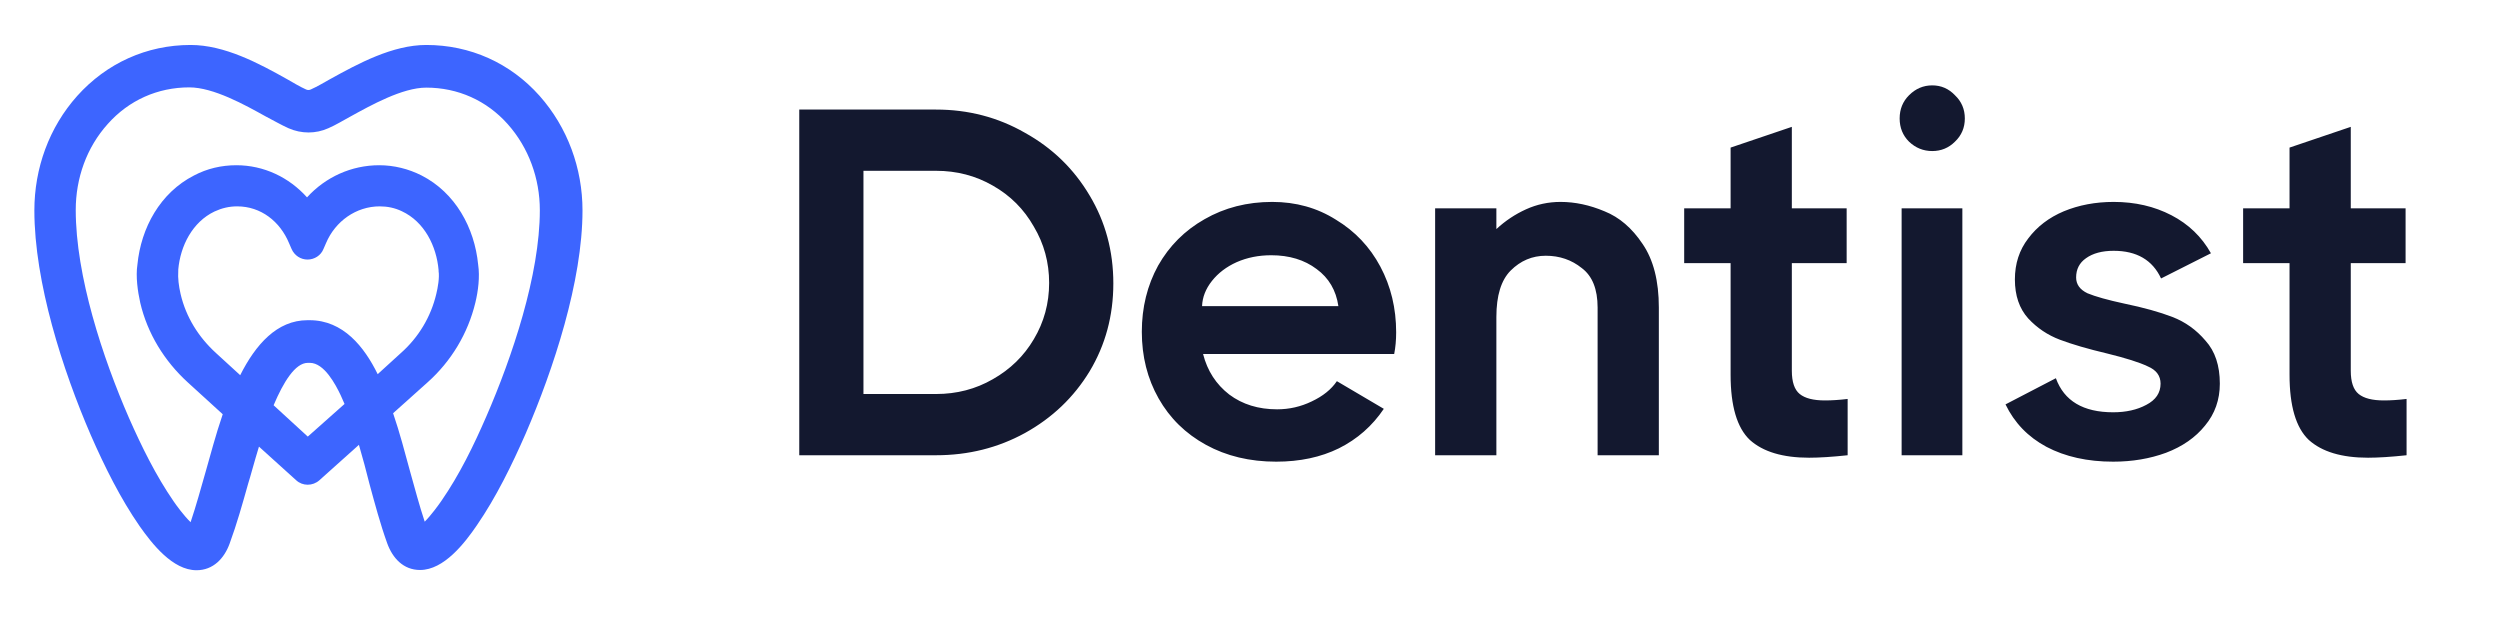
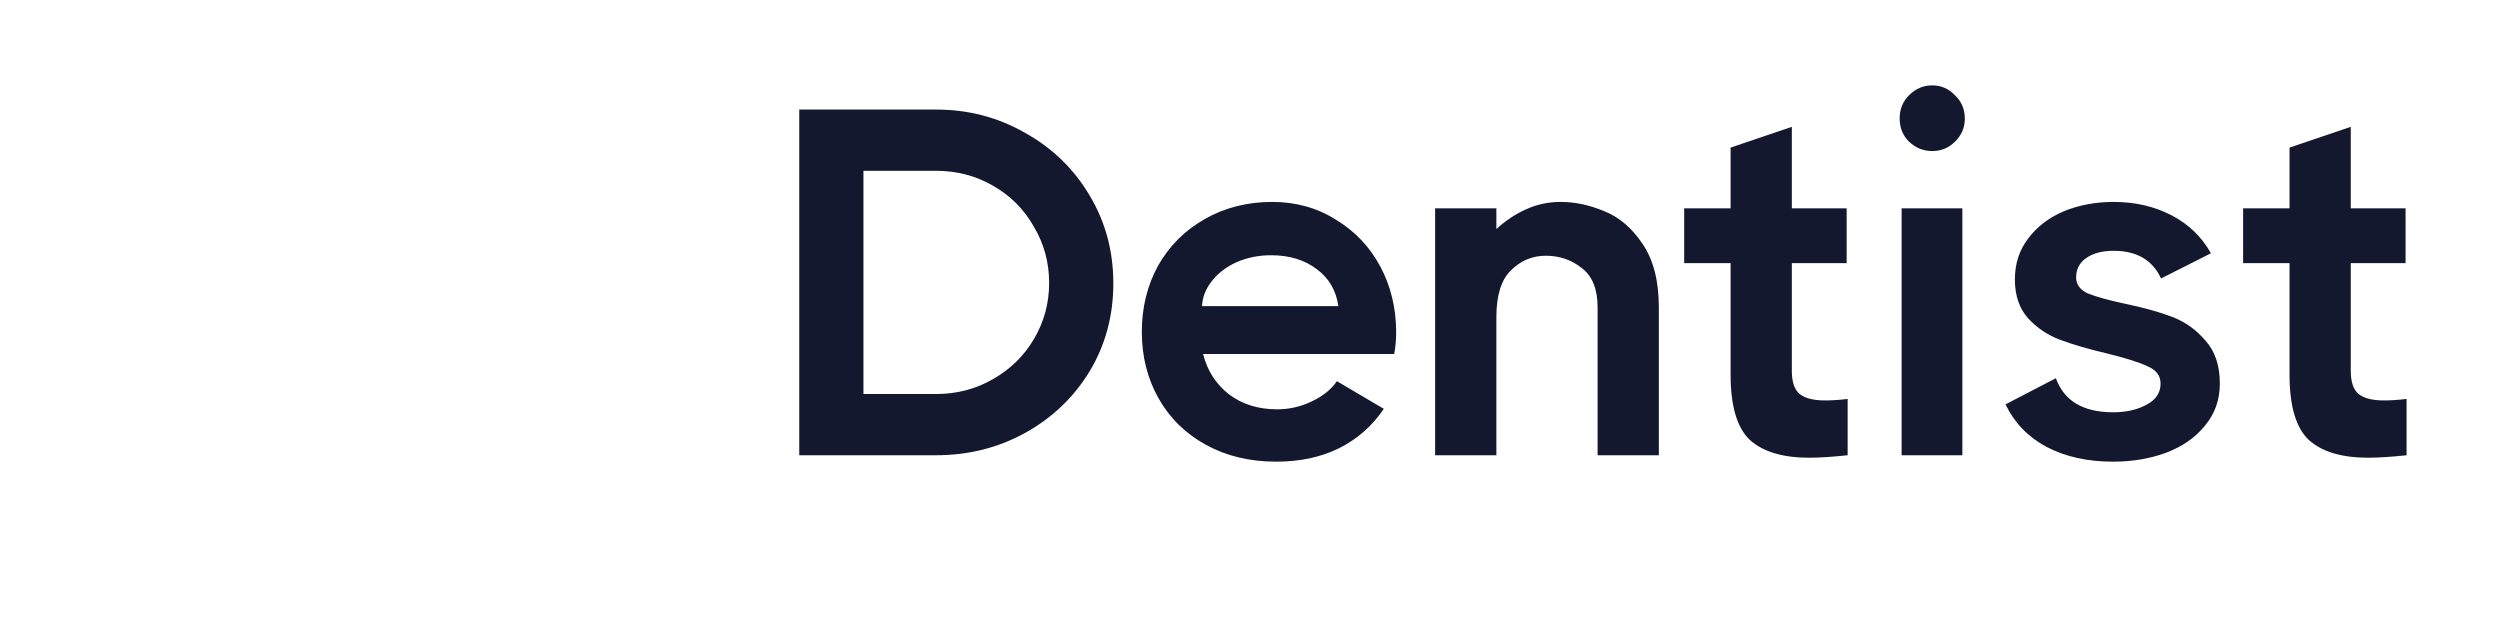
<svg xmlns="http://www.w3.org/2000/svg" width="162" height="40" viewBox="0 0 162 40" fill="none">
-   <path fill-rule="evenodd" clip-rule="evenodd" d="M18.696 8.309C19.528 8.676 20.461 8.676 21.277 8.309C21.776 8.093 22.226 7.81 22.692 7.56C24.024 6.827 26.073 5.678 27.621 5.678C29.669 5.678 31.535 6.511 32.9 8.043C34.265 9.575 34.981 11.573 34.981 13.621C34.981 17.818 33.183 23.146 31.518 26.977C30.702 28.858 29.769 30.773 28.604 32.455C28.421 32.722 27.938 33.388 27.521 33.804C27.172 32.755 26.889 31.672 26.589 30.607C26.239 29.325 25.906 28.042 25.473 26.777L27.704 24.778C29.236 23.413 30.319 21.614 30.802 19.616C30.985 18.867 31.102 17.934 30.985 17.152C30.752 14.754 29.503 12.489 27.322 11.373C26.472 10.94 25.523 10.707 24.574 10.707C22.775 10.707 21.093 11.473 19.895 12.789C18.729 11.49 17.097 10.707 15.315 10.707C14.349 10.707 13.417 10.924 12.568 11.373C10.386 12.489 9.137 14.754 8.904 17.152C8.788 17.918 8.921 18.867 9.087 19.616C9.554 21.614 10.653 23.396 12.168 24.778L14.433 26.843C13.966 28.209 13.617 29.558 13.334 30.54C13.017 31.639 12.717 32.755 12.351 33.837C11.918 33.421 11.435 32.755 11.252 32.488C10.103 30.823 9.171 28.925 8.355 27.076C6.656 23.18 4.908 17.884 4.908 13.605C4.908 11.557 5.607 9.558 6.989 8.026C8.355 6.494 10.22 5.662 12.268 5.662C13.833 5.662 15.865 6.794 17.214 7.543C17.763 7.826 18.213 8.093 18.696 8.309ZM24.474 24.246C23.608 22.48 22.242 20.749 20.061 20.749H19.928C17.946 20.749 16.564 22.331 15.565 24.312L14 22.88C12.867 21.848 12.051 20.549 11.702 19.05C11.585 18.534 11.518 18.034 11.552 17.535C11.552 17.518 11.552 17.485 11.552 17.468C11.685 15.936 12.468 14.387 13.9 13.705C14.366 13.488 14.849 13.372 15.365 13.372C16.914 13.372 18.146 14.354 18.729 15.753L18.895 16.136C19.079 16.552 19.478 16.819 19.928 16.819C20.378 16.819 20.794 16.552 20.96 16.136L21.127 15.753C21.726 14.338 23.075 13.372 24.607 13.372C25.107 13.372 25.59 13.472 26.039 13.688C27.505 14.371 28.287 15.953 28.421 17.501C28.421 17.518 28.421 17.551 28.421 17.568C28.487 17.984 28.371 18.65 28.271 19.05C27.921 20.532 27.122 21.864 25.973 22.88L24.474 24.246ZM23.258 28.825L20.694 31.123C20.261 31.506 19.611 31.506 19.195 31.123L16.781 28.942C16.464 29.974 16.231 30.873 16.081 31.339C15.715 32.638 15.348 33.954 14.882 35.219C14.533 36.185 13.816 36.951 12.734 36.951C11.185 36.951 9.853 35.236 9.054 34.104C7.805 32.305 6.773 30.224 5.89 28.209C4.058 23.979 2.227 18.284 2.227 13.638C2.227 10.907 3.176 8.259 5.007 6.211C6.906 4.096 9.504 2.914 12.351 2.914C14.549 2.914 16.764 4.096 18.629 5.145C18.895 5.295 19.445 5.628 19.828 5.795C19.928 5.845 20.044 5.845 20.144 5.795C20.527 5.628 21.093 5.295 21.36 5.145C23.225 4.113 25.44 2.914 27.621 2.914C30.469 2.914 33.066 4.08 34.965 6.211C36.78 8.259 37.746 10.907 37.746 13.638C37.746 18.218 35.864 23.929 34.066 28.092C33.183 30.107 32.151 32.222 30.902 34.037C30.119 35.186 28.77 36.935 27.221 36.935C26.139 36.935 25.44 36.169 25.09 35.203C24.64 33.954 24.291 32.638 23.941 31.356C23.741 30.54 23.508 29.691 23.258 28.825ZM19.945 28.292L22.326 26.177C22.242 25.977 22.159 25.794 22.076 25.611C21.743 24.912 21.01 23.513 20.078 23.513H19.945C19.129 23.513 18.363 24.762 17.73 26.261L19.945 28.292Z" fill="#3D65FF" />
  <path d="M60.656 7.1C62.747 7.1 64.667 7.601 66.416 8.604C68.187 9.585 69.584 10.94 70.608 12.668C71.632 14.375 72.144 16.273 72.144 18.364C72.144 20.455 71.632 22.353 70.608 24.06C69.584 25.745 68.187 27.079 66.416 28.06C64.667 29.02 62.747 29.5 60.656 29.5H51.792V7.1H60.656ZM60.656 25.532C62 25.532 63.227 25.212 64.336 24.572C65.467 23.932 66.352 23.068 66.992 21.98C67.653 20.871 67.984 19.655 67.984 18.332C67.984 17.009 67.653 15.793 66.992 14.684C66.352 13.553 65.467 12.668 64.336 12.028C63.227 11.388 62 11.068 60.656 11.068H55.952V25.532H60.656ZM82.439 13.084C83.975 13.084 85.35 13.468 86.567 14.236C87.804 14.983 88.764 15.996 89.447 17.276C90.129 18.556 90.471 19.975 90.471 21.532C90.471 22.044 90.428 22.513 90.343 22.94H77.959C78.236 24.028 78.801 24.903 79.654 25.564C80.508 26.204 81.543 26.524 82.758 26.524C83.548 26.524 84.294 26.353 84.999 26.012C85.724 25.671 86.268 25.233 86.63 24.7L89.671 26.492C88.924 27.601 87.953 28.455 86.758 29.052C85.585 29.628 84.231 29.916 82.695 29.916C80.988 29.916 79.473 29.553 78.15 28.828C76.828 28.103 75.804 27.1 75.079 25.82C74.353 24.54 73.99 23.1 73.99 21.5C73.99 19.921 74.343 18.492 75.046 17.212C75.772 15.932 76.775 14.929 78.055 14.204C79.356 13.457 80.817 13.084 82.439 13.084ZM86.727 19.836C86.577 18.812 86.108 18.012 85.319 17.436C84.529 16.839 83.548 16.54 82.374 16.54C81.564 16.54 80.817 16.689 80.135 16.988C79.473 17.287 78.94 17.692 78.534 18.204C78.129 18.716 77.916 19.26 77.894 19.836H86.727ZM101.125 13.084C102.063 13.084 103.013 13.287 103.973 13.692C104.933 14.076 105.754 14.78 106.437 15.804C107.141 16.828 107.493 18.204 107.493 19.932V29.5H103.525V19.932C103.525 18.737 103.183 17.884 102.501 17.372C101.839 16.839 101.061 16.572 100.165 16.572C99.29 16.572 98.532 16.892 97.892 17.532C97.274 18.151 96.965 19.153 96.965 20.54V29.5H92.996V13.5H96.965V14.844C97.54 14.311 98.18 13.884 98.885 13.564C99.588 13.244 100.335 13.084 101.125 13.084ZM116.111 24.028C116.111 24.753 116.281 25.255 116.623 25.532C116.964 25.809 117.508 25.948 118.255 25.948C118.703 25.948 119.193 25.916 119.727 25.852V29.5C118.724 29.607 117.892 29.66 117.231 29.66C115.524 29.66 114.244 29.276 113.391 28.508C112.559 27.719 112.143 26.311 112.143 24.284V17.052H109.135V13.5H112.143V9.564L116.111 8.22V13.5H119.663V17.052H116.111V24.028ZM123.225 29.5V13.5H127.161V29.5H123.225ZM125.209 9.788C124.633 9.788 124.132 9.585 123.705 9.18C123.3 8.775 123.097 8.273 123.097 7.676C123.097 7.079 123.3 6.577 123.705 6.172C124.132 5.745 124.633 5.532 125.209 5.532C125.785 5.532 126.276 5.745 126.681 6.172C127.108 6.577 127.321 7.079 127.321 7.676C127.321 8.273 127.108 8.775 126.681 9.18C126.276 9.585 125.785 9.788 125.209 9.788ZM134.533 17.98C134.533 18.428 134.778 18.769 135.269 19.004C135.781 19.217 136.581 19.441 137.669 19.676C138.906 19.932 139.941 20.22 140.773 20.54C141.605 20.86 142.32 21.372 142.917 22.076C143.536 22.759 143.845 23.687 143.845 24.86C143.845 25.905 143.525 26.812 142.885 27.58C142.266 28.348 141.424 28.935 140.357 29.34C139.312 29.724 138.17 29.916 136.933 29.916C135.269 29.916 133.829 29.596 132.613 28.956C131.418 28.316 130.533 27.399 129.957 26.204L133.221 24.508C133.754 25.98 134.992 26.716 136.933 26.716C137.765 26.716 138.48 26.556 139.077 26.236C139.696 25.916 140.005 25.457 140.005 24.86C140.005 24.348 139.728 23.975 139.173 23.74C138.64 23.484 137.765 23.207 136.549 22.908C135.29 22.609 134.266 22.311 133.477 22.012C132.688 21.713 132.005 21.255 131.429 20.636C130.853 19.996 130.565 19.153 130.565 18.108C130.565 17.084 130.853 16.199 131.429 15.452C132.005 14.684 132.773 14.097 133.733 13.692C134.714 13.287 135.792 13.084 136.965 13.084C138.352 13.084 139.6 13.372 140.709 13.948C141.818 14.524 142.672 15.345 143.269 16.412L140.037 18.044C139.482 16.849 138.458 16.252 136.965 16.252C136.218 16.252 135.621 16.412 135.173 16.732C134.746 17.031 134.533 17.447 134.533 17.98ZM152.33 24.028C152.33 24.753 152.5 25.255 152.842 25.532C153.183 25.809 153.727 25.948 154.474 25.948C154.922 25.948 155.412 25.916 155.946 25.852V29.5C154.943 29.607 154.111 29.66 153.45 29.66C151.743 29.66 150.463 29.276 149.61 28.508C148.778 27.719 148.362 26.311 148.362 24.284V17.052H145.354V13.5H148.362V9.564L152.33 8.22V13.5H155.882V17.052H152.33V24.028Z" fill="#13182F" />
</svg>